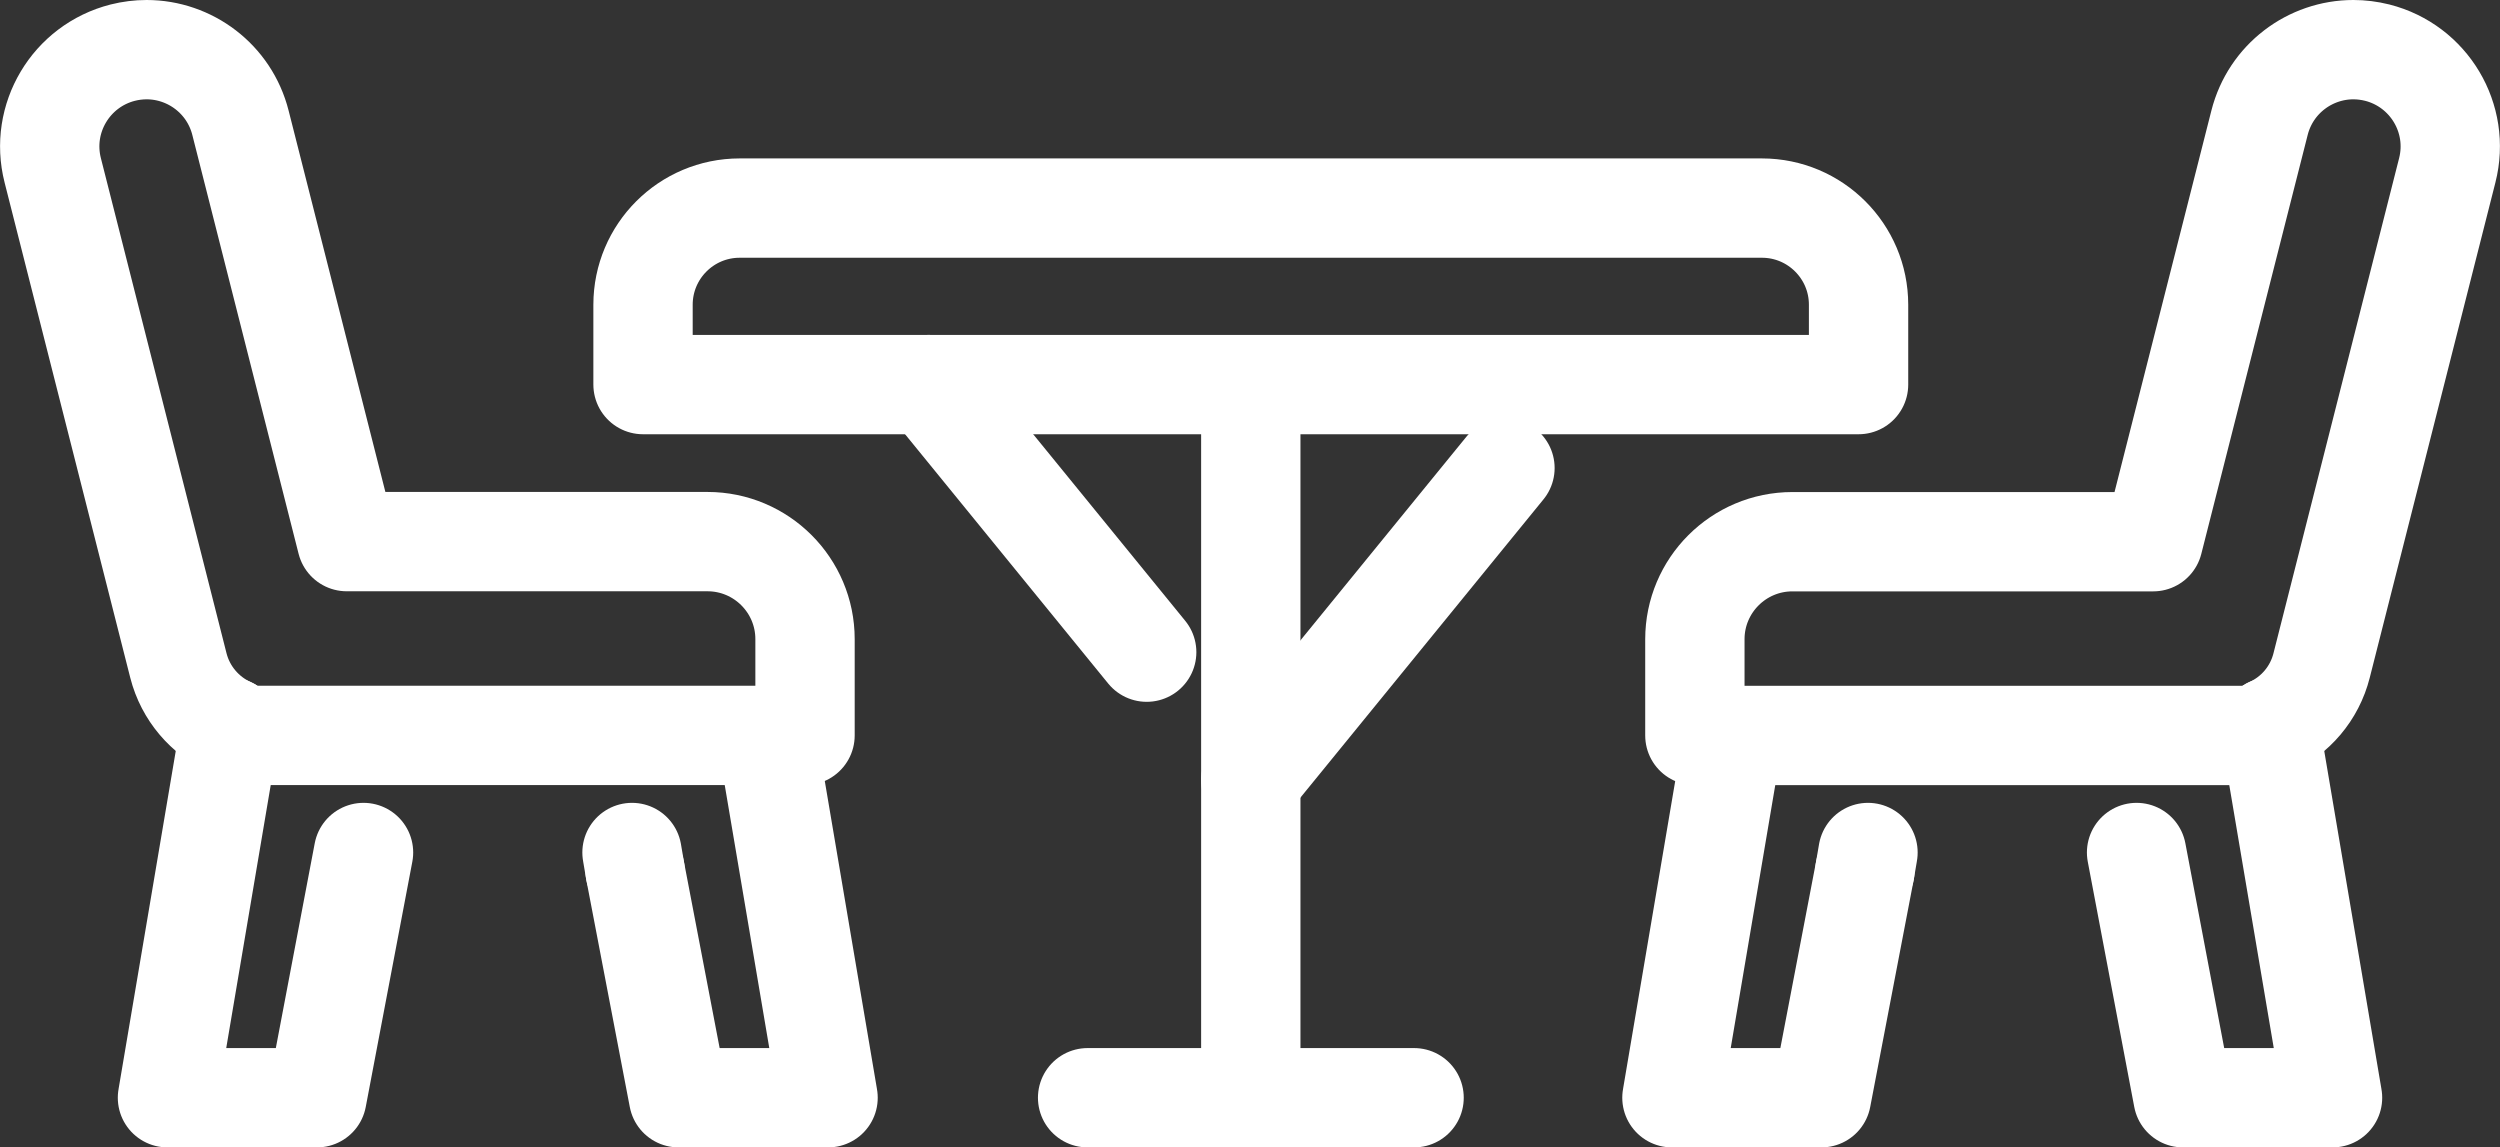
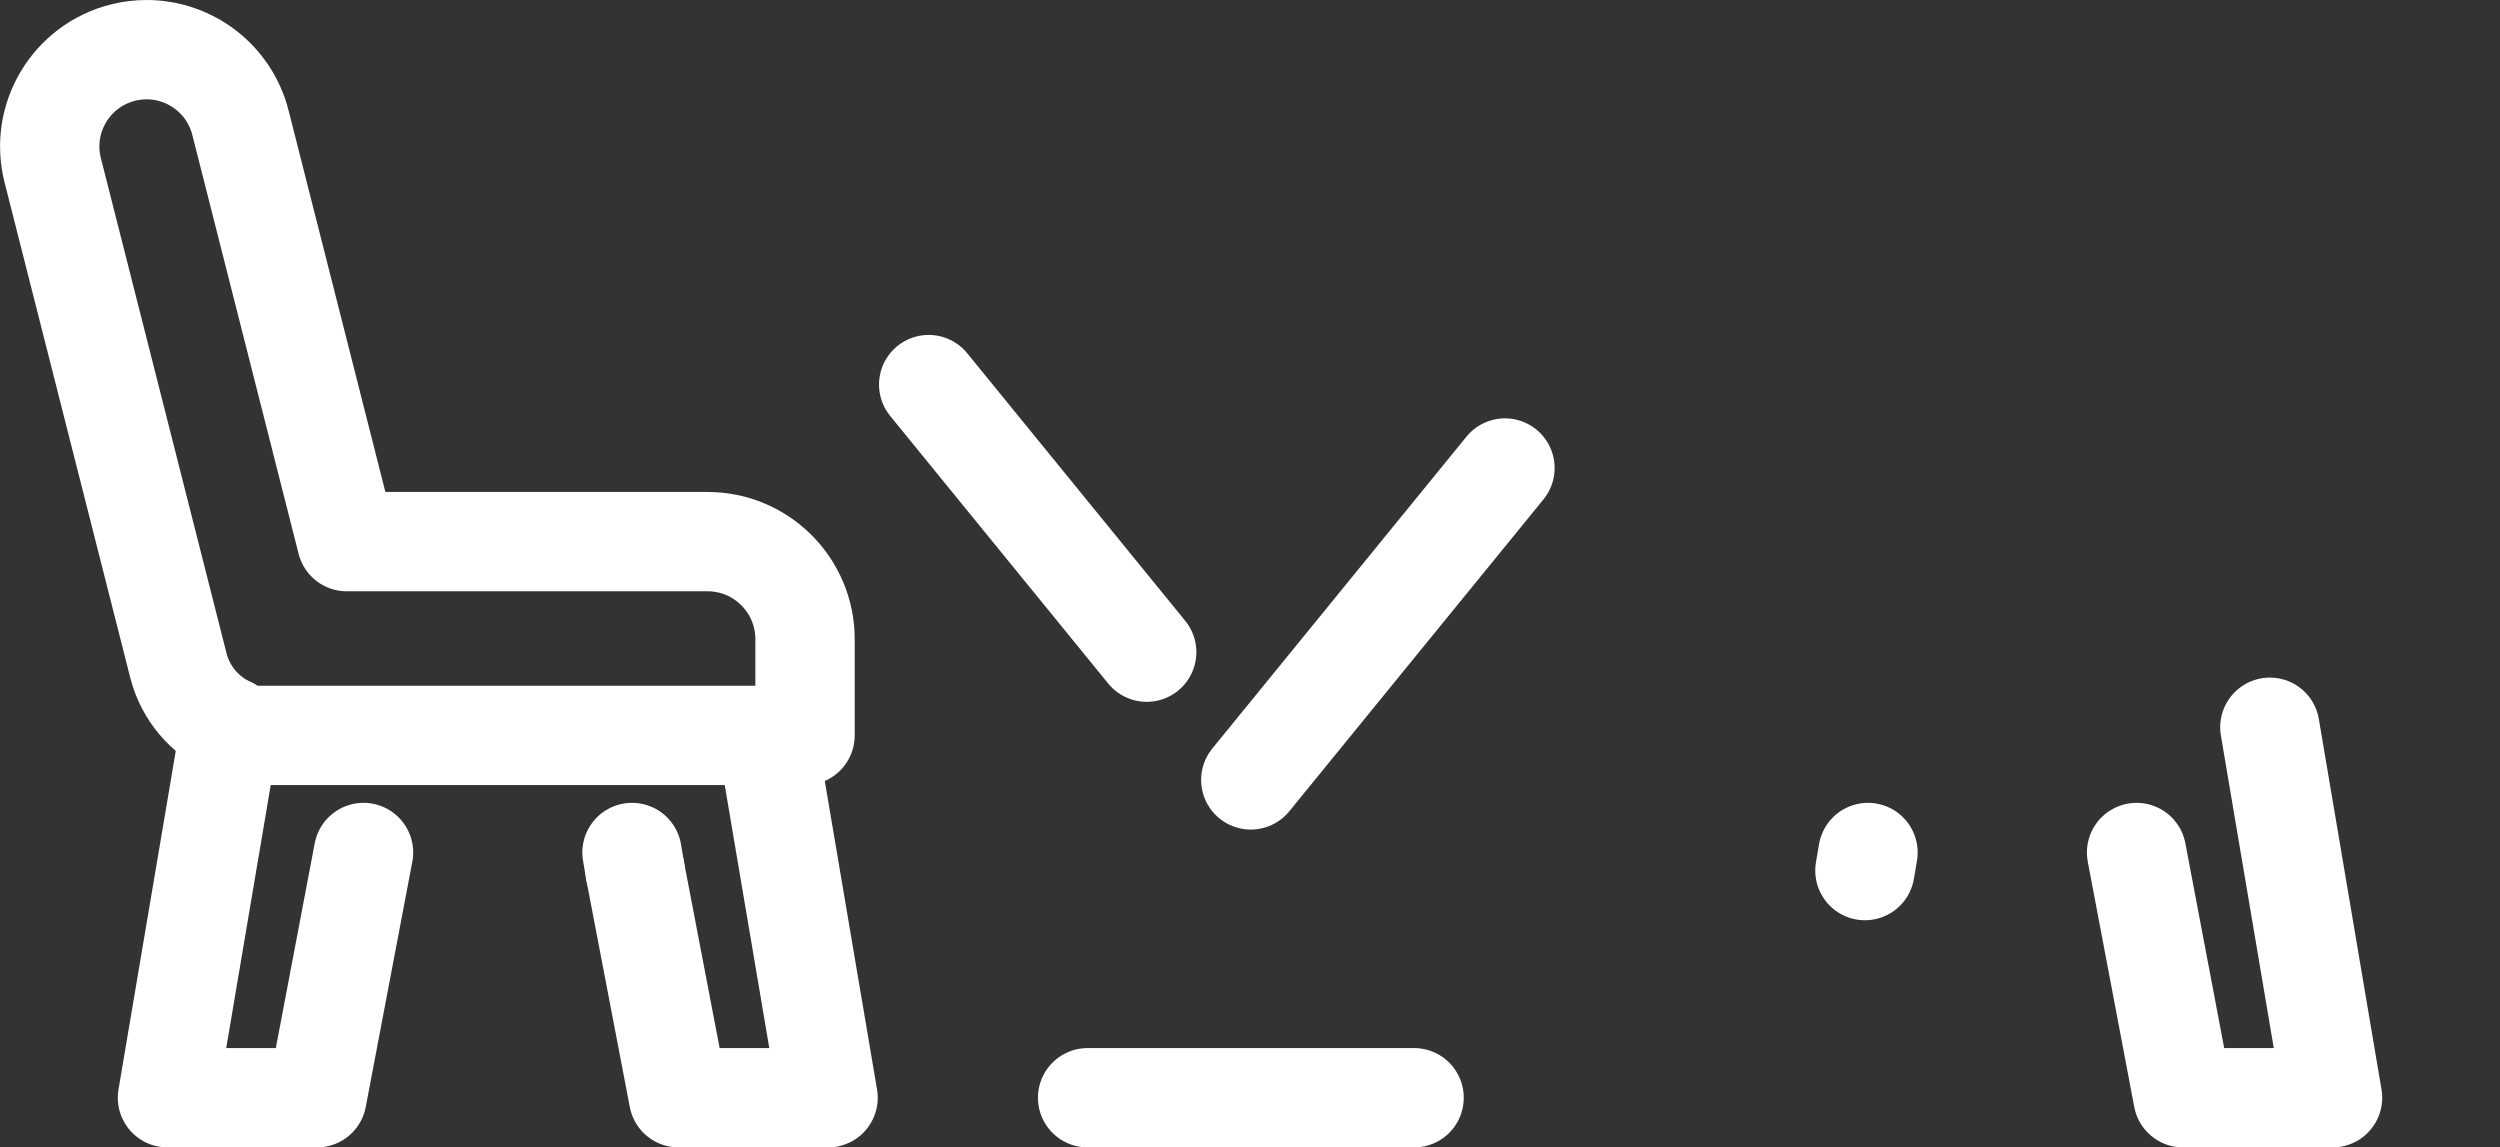
<svg xmlns="http://www.w3.org/2000/svg" id="_レイヤー_2" data-name="レイヤー 2" viewBox="0 0 251.7 115.52">
  <rect x="0" y="0" width="251.7" height="115.52" fill="#333333" stroke="none" />
  <defs>
    <style>
      .cls-1 {
        fill: none;
        stroke: #fff;
        stroke-linecap: round;
        stroke-linejoin: round;
        stroke-width: 10px;
      }
    </style>
  </defs>
  <g id="_饑2" data-name="ﾑ饑2">
    <g>
      <g>
-         <line class="cls-1" x1="125.93" y1="110.52" x2="125.93" y2="39.52" />
-         <path class="cls-1" d="M74.48,20.95h102.91c5.37,0,9.73,4.36,9.73,9.73v8.04h-122.38v-8.04c0-5.37,4.36-9.73,9.73-9.73Z" />
        <g>
          <path class="cls-1" d="M23.9,74.04h57.15v-9.69c0-5.42-4.4-9.82-9.82-9.82h-36.32L24.21,12.36c-1.12-4.42-5.09-7.36-9.45-7.36-.79,0-1.6.1-2.4.3-5.22,1.33-8.38,6.63-7.05,11.85l12.65,49.85c.72,2.82,2.68,5.07,5.21,6.22" />
          <g>
            <polyline class="cls-1" points="23.17 73.22 16.86 110.52 31.91 110.52 36.6 85.83" />
            <polyline class="cls-1" points="63.94 87.65 68.32 110.52 83.37 110.52 77.19 74.04" />
            <line class="cls-1" x1="63.63" y1="85.83" x2="63.94" y2="87.65" />
          </g>
        </g>
        <g>
-           <path class="cls-1" d="M228.53,73.22c2.54-1.14,4.5-3.4,5.21-6.22l12.65-49.85c1.33-5.22-1.83-10.52-7.05-11.85-.81-.2-1.61-.3-2.4-.3-4.36,0-8.33,2.94-9.45,7.36l-10.71,42.18h-36.32c-5.42,0-9.82,4.4-9.82,9.82v9.69h57.15" />
          <g>
            <polyline class="cls-1" points="215.11 85.83 219.79 110.52 234.84 110.52 228.53 73.22" />
-             <polyline class="cls-1" points="174.51 74.04 168.33 110.52 183.38 110.52 187.76 87.65" />
            <line class="cls-1" x1="187.76" y1="87.65" x2="188.07" y2="85.83" />
          </g>
        </g>
      </g>
      <line class="cls-1" x1="109.5" y1="110.52" x2="142.37" y2="110.52" />
      <line class="cls-1" x1="125.93" y1="78.52" x2="151.52" y2="47.12" />
      <line class="cls-1" x1="115.45" y1="65.66" x2="93.5" y2="38.72" />
    </g>
  </g>
</svg>